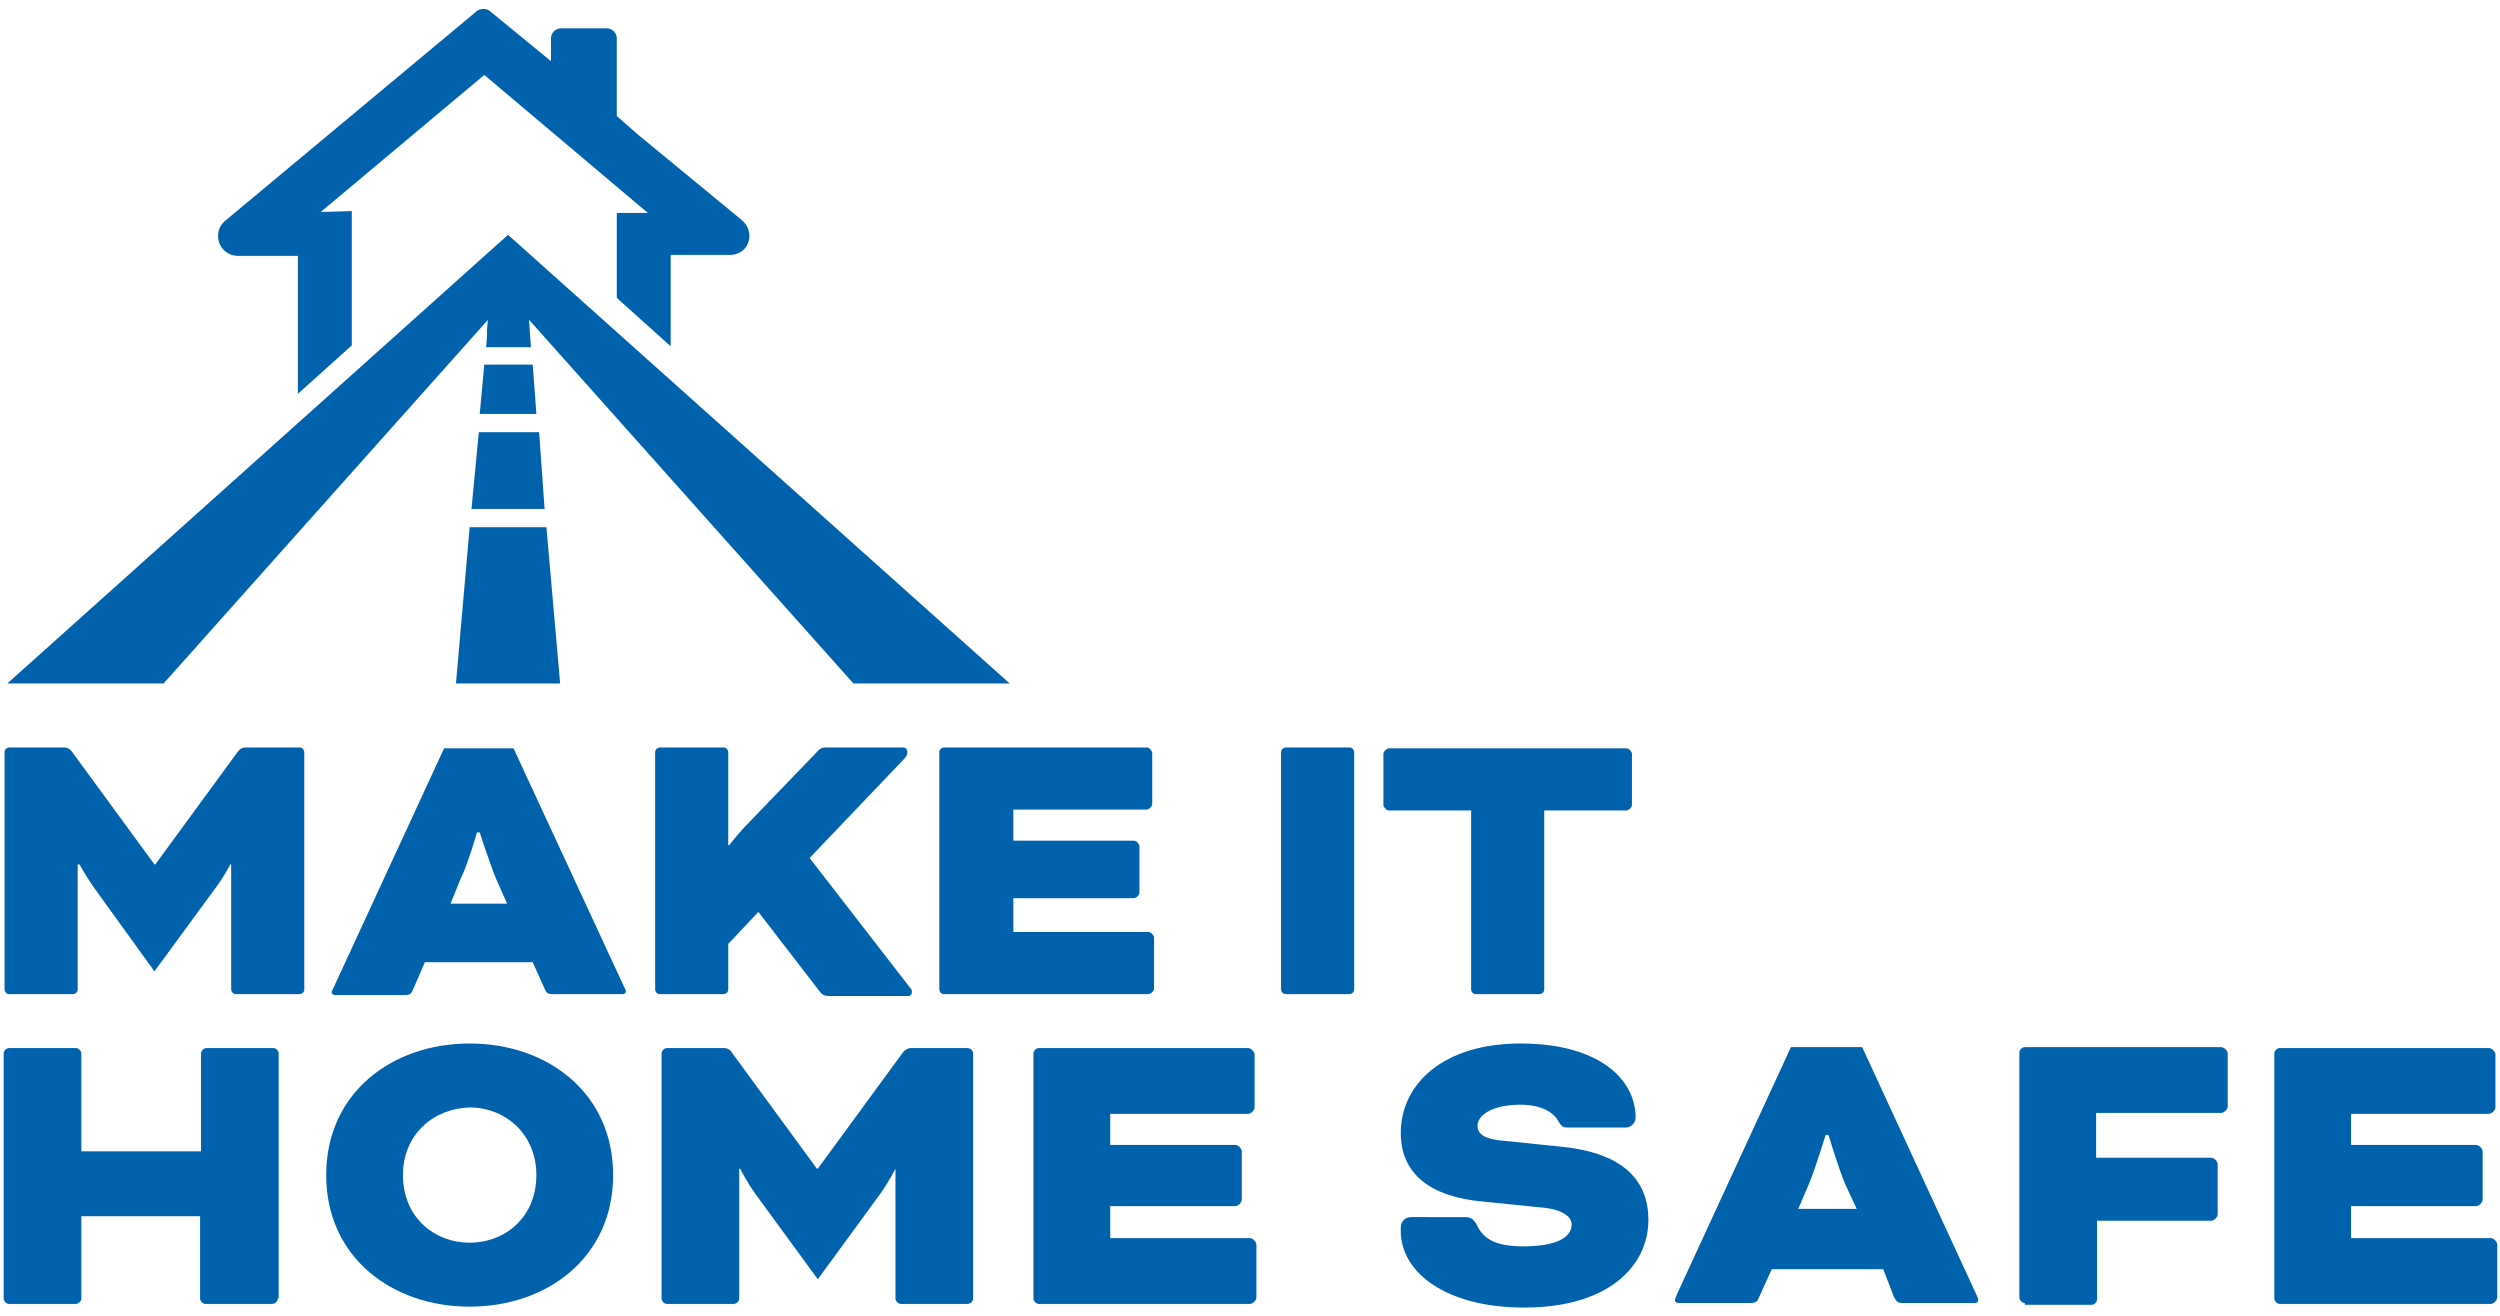
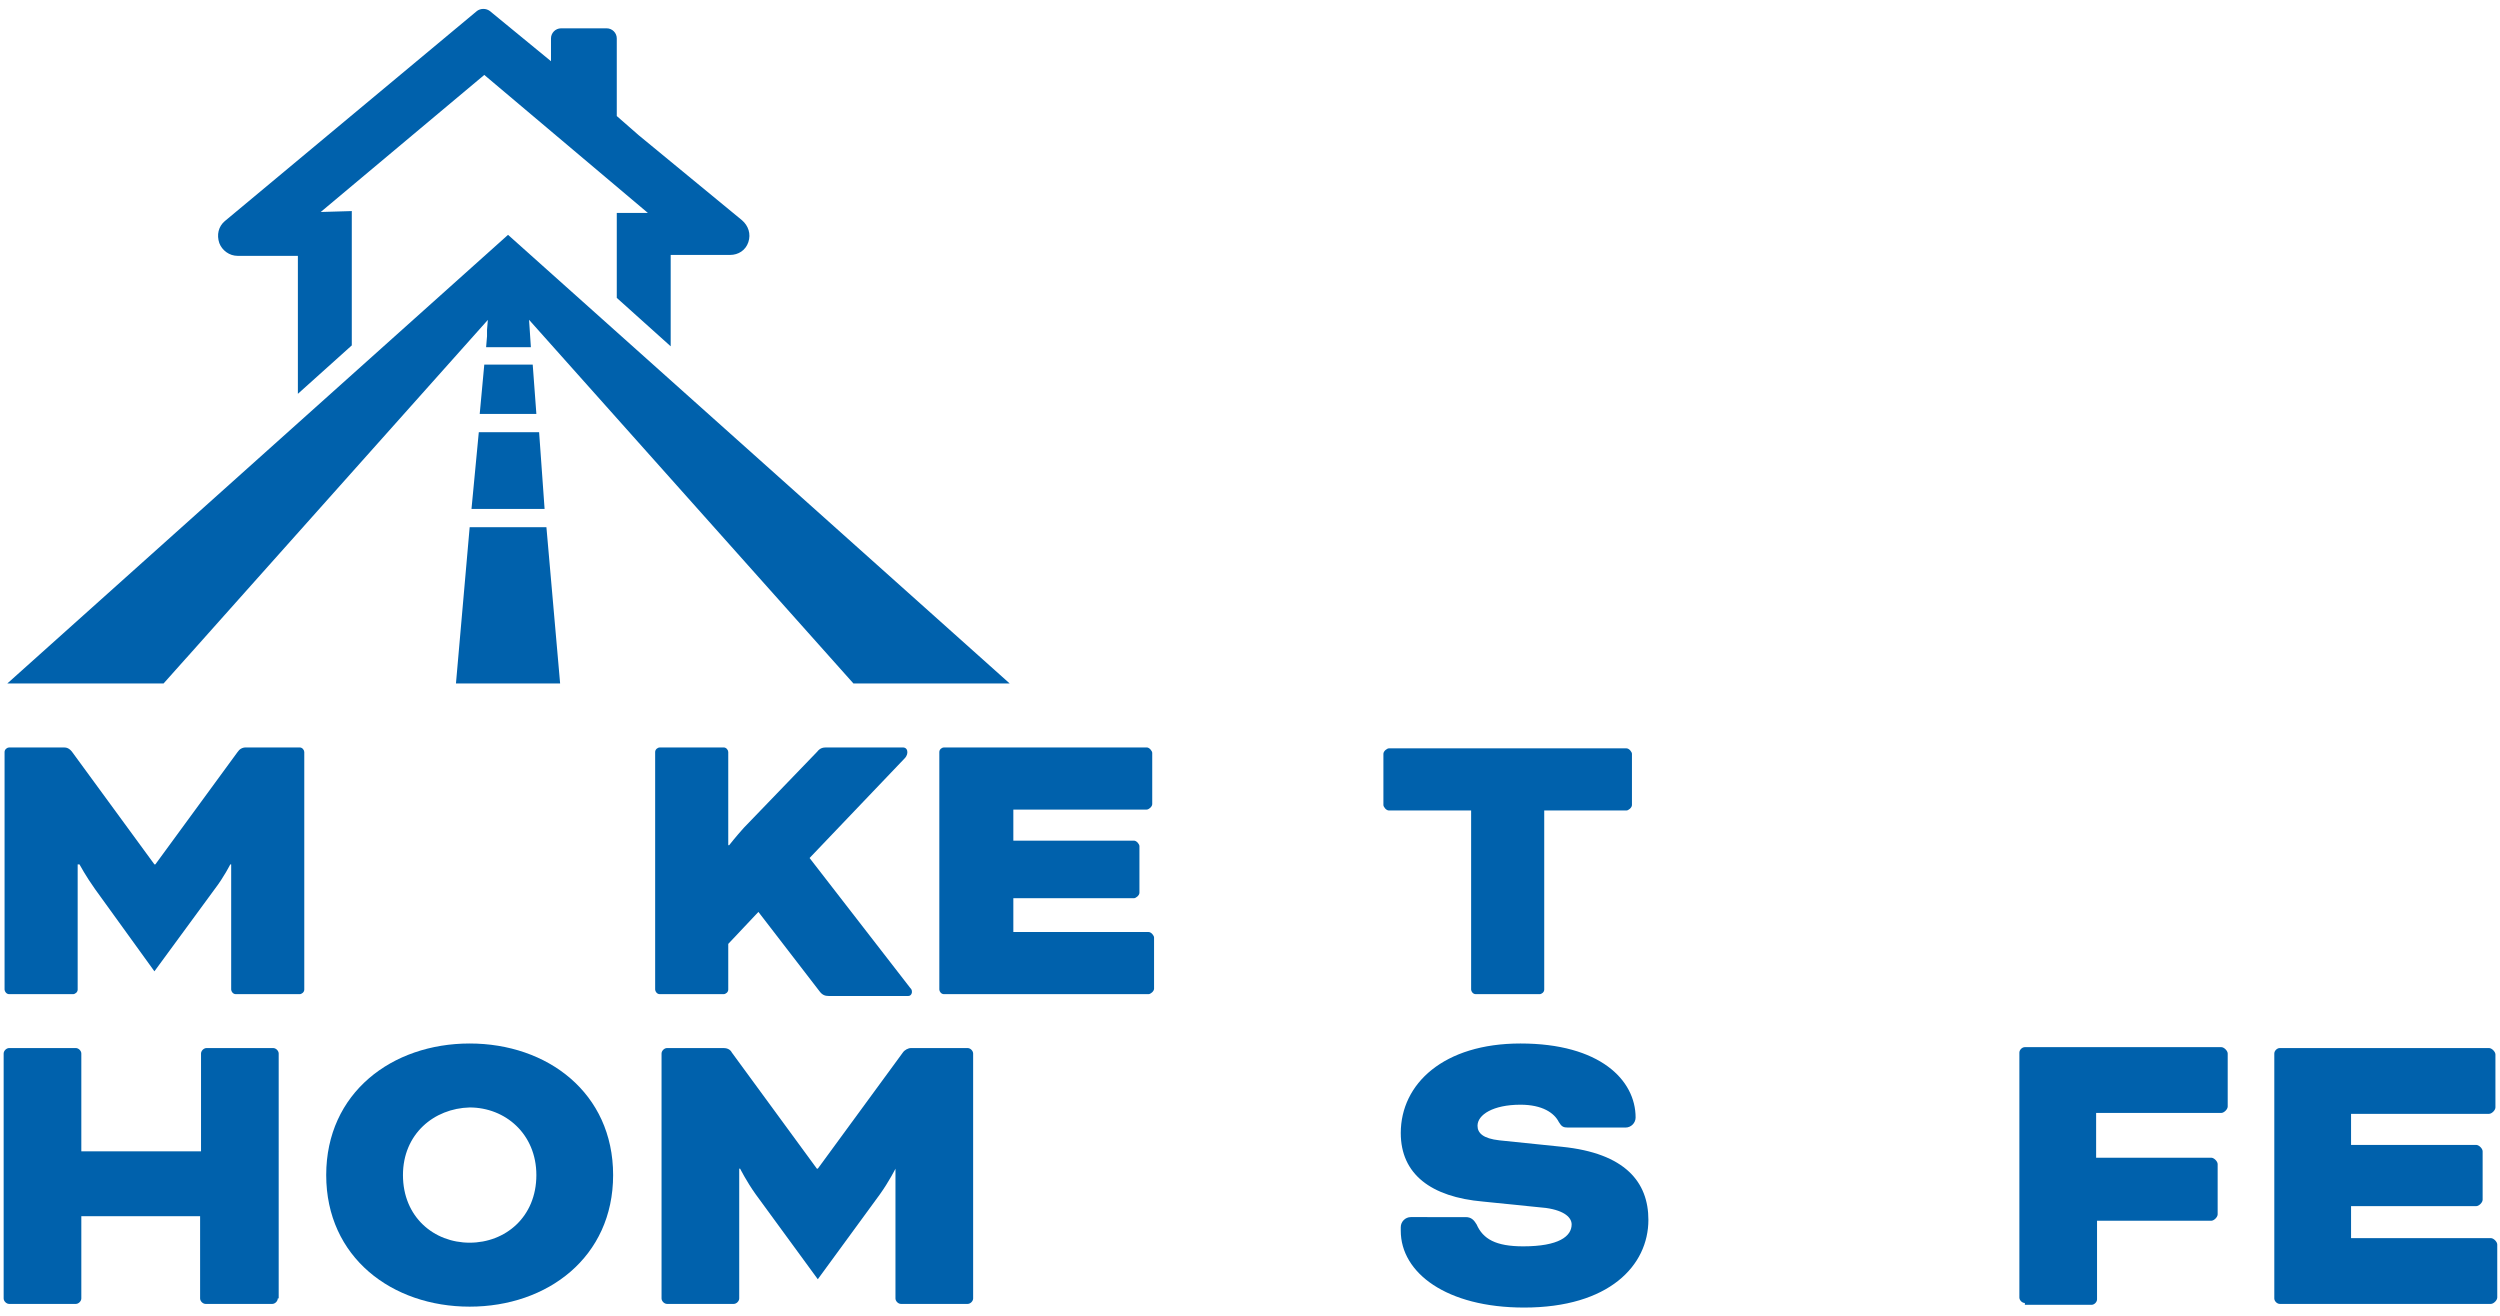
<svg xmlns="http://www.w3.org/2000/svg" version="1.1" id="Layer_1" x="0px" y="0px" viewBox="0 0 273.6 144" style="enable-background:new 0 0 273.6 144;" xml:space="preserve">
  <style type="text/css">
	.st0{fill:#0061AC;}
	.st1{fill:#FFFFFF;}
	.st2{fill:#EDEDED;}
	.st3{fill:#001E2E;}
</style>
  <g>
    <g>
      <path class="st0" d="M32.8,81.8c0.3,0,0.5,0.3,0.5,0.5v26c0,0.3-0.3,0.5-0.5,0.5h-7c-0.3,0-0.5-0.3-0.5-0.5V94.6h-0.1    c0,0-0.7,1.4-1.7,2.7l-6.6,9l-6.5-9c-1-1.4-1.7-2.7-1.7-2.7H8.5v13.7c0,0.3-0.3,0.5-0.5,0.5h-7c-0.3,0-0.5-0.3-0.5-0.5v-26    c0-0.3,0.3-0.5,0.5-0.5h6c0.3,0,0.6,0.1,0.9,0.5l9,12.3h0.1l9-12.3c0.2-0.3,0.5-0.5,0.9-0.5H32.8z" />
-       <path class="st0" d="M58.3,105.3H46.5l-1.3,3c-0.2,0.5-0.4,0.6-0.9,0.6h-7.6c-0.3,0-0.4-0.2-0.4-0.3c0-0.1,0.1-0.3,0.2-0.5    l12.1-26.2h7.6L68.3,108c0.1,0.2,0.2,0.4,0.2,0.5c0,0.1-0.1,0.3-0.4,0.3h-7.6c-0.5,0-0.7-0.1-0.9-0.6L58.3,105.3z M49.3,98.9h6.2    l-1.2-2.7c-0.7-1.7-1.8-5.1-1.8-5.1h-0.3c0,0-1,3.5-1.8,5.1L49.3,98.9z" />
      <path class="st0" d="M88.6,93.9l11,14.2c0.2,0.2,0.2,0.3,0.2,0.5c0,0.1-0.1,0.4-0.4,0.4h-8.7c-0.4,0-0.7-0.1-1-0.5L83,99.8    l-3.3,3.5v5c0,0.3-0.3,0.5-0.5,0.5h-7c-0.3,0-0.5-0.3-0.5-0.5v-26c0-0.3,0.3-0.5,0.5-0.5h7c0.3,0,0.5,0.3,0.5,0.5v10.2h0.1    c0,0,0.7-0.9,1.6-1.9l8-8.3c0.4-0.5,0.7-0.5,1.2-0.5h8.2c0.4,0,0.5,0.3,0.5,0.5c0,0.1,0,0.4-0.3,0.7L88.6,93.9z" />
      <path class="st0" d="M110.9,98.4v3.6h14.8c0.3,0,0.6,0.4,0.6,0.6v5.6c0,0.3-0.4,0.6-0.6,0.6h-22.4c-0.3,0-0.5-0.3-0.5-0.5v-26    c0-0.3,0.3-0.5,0.5-0.5h22.2c0.3,0,0.6,0.4,0.6,0.6v5.6c0,0.3-0.4,0.6-0.6,0.6h-14.6V92h13.2c0.3,0,0.6,0.4,0.6,0.6v5.1    c0,0.3-0.4,0.6-0.6,0.6H110.9z" />
-       <path class="st0" d="M148.2,108.3c0,0.3-0.3,0.5-0.5,0.5h-7c-0.3,0-0.5-0.3-0.5-0.5v-26c0-0.3,0.3-0.5,0.5-0.5h7    c0.3,0,0.5,0.3,0.5,0.5V108.3z" />
      <path class="st0" d="M152,88.7c-0.3,0-0.6-0.4-0.6-0.6v-5.6c0-0.3,0.4-0.6,0.6-0.6h26c0.3,0,0.6,0.4,0.6,0.6v5.6    c0,0.3-0.4,0.6-0.6,0.6H169v19.6c0,0.3-0.3,0.5-0.5,0.5h-7c-0.3,0-0.5-0.3-0.5-0.5V88.7H152z" />
      <path class="st0" d="M30.4,142.1c0,0.3-0.3,0.6-0.6,0.6h-7.3c-0.3,0-0.6-0.3-0.6-0.6v-9H8.9v9c0,0.3-0.3,0.6-0.6,0.6H1    c-0.3,0-0.6-0.3-0.6-0.6v-26.8c0-0.3,0.3-0.6,0.6-0.6h7.3c0.3,0,0.6,0.3,0.6,0.6v10.7H22v-10.7c0-0.3,0.3-0.6,0.6-0.6h7.3    c0.3,0,0.6,0.3,0.6,0.6V142.1z" />
      <path class="st0" d="M67.1,128.6c0,9-7.2,14.4-15.7,14.4s-15.7-5.4-15.7-14.4s7.2-14.4,15.7-14.4S67.1,119.6,67.1,128.6z     M44.1,128.6c0,4.6,3.4,7.4,7.3,7.4c3.9,0,7.3-2.8,7.3-7.4c0-4.5-3.4-7.4-7.3-7.4C47.5,121.3,44.1,124.1,44.1,128.6z" />
      <path class="st0" d="M105.9,114.7c0.3,0,0.6,0.3,0.6,0.6v26.8c0,0.3-0.3,0.6-0.6,0.6h-7.3c-0.3,0-0.6-0.3-0.6-0.6v-14.2H98    c0,0-0.7,1.4-1.7,2.8l-6.8,9.3l-6.8-9.3c-1-1.4-1.7-2.8-1.7-2.8h-0.1v14.2c0,0.3-0.3,0.6-0.6,0.6H73c-0.3,0-0.6-0.3-0.6-0.6v-26.8    c0-0.3,0.3-0.6,0.6-0.6h6.2c0.3,0,0.7,0.1,0.9,0.5l9.3,12.7h0.1l9.3-12.7c0.2-0.3,0.6-0.5,0.9-0.5H105.9z" />
-       <path class="st0" d="M121.5,131.8v3.7h15.3c0.3,0,0.7,0.4,0.7,0.7v5.8c0,0.3-0.4,0.7-0.7,0.7h-23.1c-0.3,0-0.6-0.3-0.6-0.6v-26.8    c0-0.3,0.3-0.6,0.6-0.6h22.9c0.3,0,0.7,0.4,0.7,0.7v5.8c0,0.3-0.4,0.7-0.7,0.7h-15.1v3.4h13.7c0.3,0,0.7,0.4,0.7,0.7v5.3    c0,0.3-0.4,0.7-0.7,0.7H121.5z" />
      <path class="st0" d="M160.4,133.2c0.6,0,0.9,0.3,1.2,0.8c0.7,1.6,2.1,2.4,5.1,2.4c3.9,0,5.3-1.1,5.3-2.4c0-0.7-0.7-1.5-2.8-1.8    l-6.9-0.7c-5.7-0.5-9-3-9-7.5c0-5.4,4.7-9.8,13.1-9.8c8.7,0,12.6,4,12.6,8.1c0,0.6-0.5,1.1-1.1,1.1h-6.3c-0.5,0-0.7-0.1-1-0.6    c-0.5-1-1.8-1.9-4.2-1.9c-3,0-4.7,1.1-4.7,2.3c0,0.8,0.6,1.4,2.4,1.6l6.8,0.7c7,0.7,9.5,3.9,9.5,8c0,5-4.3,9.6-13.6,9.6    c-8.5,0-13.5-3.8-13.5-8.4v-0.4c0-0.6,0.5-1.1,1.1-1.1H160.4z" />
-       <path class="st0" d="M206.1,138.9h-12.2l-1.4,3.1c-0.2,0.5-0.4,0.6-1,0.6h-7.8c-0.3,0-0.4-0.2-0.4-0.3c0-0.1,0.1-0.3,0.2-0.6    l12.5-27.1h7.8l12.5,27.1c0.1,0.2,0.2,0.4,0.2,0.6c0,0.1-0.1,0.3-0.4,0.3h-7.8c-0.6,0-0.7-0.1-1-0.6L206.1,138.9z M196.8,132.3    h6.4l-1.3-2.8c-0.7-1.7-1.8-5.3-1.8-5.3h-0.3c0,0-1.1,3.6-1.8,5.3L196.8,132.3z" />
      <path class="st0" d="M221.6,142.6c-0.3,0-0.6-0.3-0.6-0.6v-26.8c0-0.3,0.3-0.6,0.6-0.6h21.5c0.3,0,0.7,0.4,0.7,0.7v5.8    c0,0.3-0.4,0.7-0.7,0.7h-13.7v4.9H242c0.3,0,0.7,0.4,0.7,0.7v5.5c0,0.3-0.4,0.7-0.7,0.7h-12.5v8.6c0,0.3-0.3,0.6-0.6,0.6H221.6z" />
      <path class="st0" d="M257.3,131.8v3.7h15.3c0.3,0,0.7,0.4,0.7,0.7v5.8c0,0.3-0.4,0.7-0.7,0.7h-23.1c-0.3,0-0.6-0.3-0.6-0.6v-26.8    c0-0.3,0.3-0.6,0.6-0.6h22.9c0.3,0,0.7,0.4,0.7,0.7v5.8c0,0.3-0.4,0.7-0.7,0.7h-15.1v3.4H271c0.3,0,0.7,0.4,0.7,0.7v5.3    c0,0.3-0.4,0.7-0.7,0.7H257.3z" />
    </g>
    <path class="st0" d="M27.6,63.9L20.4,72c0,0-0.1,0.1-0.1,0.1L27.6,63.9z" />
    <polygon class="st0" points="110.5,74.8 93.4,74.8 57.9,35 58.1,38 53.2,38 53.3,36.8 53.3,36.1 53.4,34.9 53.4,35 17.9,74.8    0.8,74.8 55.6,25.7  " />
    <g>
      <g>
        <path class="st0" d="M81.9,26.5c-0.3,0.9-1.1,1.4-2,1.4h-6.5v10l-5.9-5.3v-9.3h3.4L53,8.2L35.1,23.2l3.4-0.1v14.7l-5.9,5.3V28     h-6.6c-0.9,0-1.7-0.6-2-1.4c-0.3-0.9-0.1-1.8,0.6-2.4l27.6-23c0.4-0.3,1-0.3,1.4,0l6.7,5.5V4.2c0-0.6,0.5-1.1,1.1-1.1h5     c0.6,0,1.1,0.5,1.1,1.1v8.5l2.4,2.1l11.3,9.3C81.9,24.7,82.2,25.6,81.9,26.5z" />
      </g>
    </g>
    <polygon class="st0" points="58.7,45.3 52.5,45.3 53,39.9 58.3,39.9  " />
    <polygon class="st0" points="59.6,55.7 51.6,55.7 52.4,47.3 59,47.3  " />
    <polygon class="st0" points="61.3,74.8 49.9,74.8 51.4,57.7 59.8,57.7  " />
  </g>
</svg>